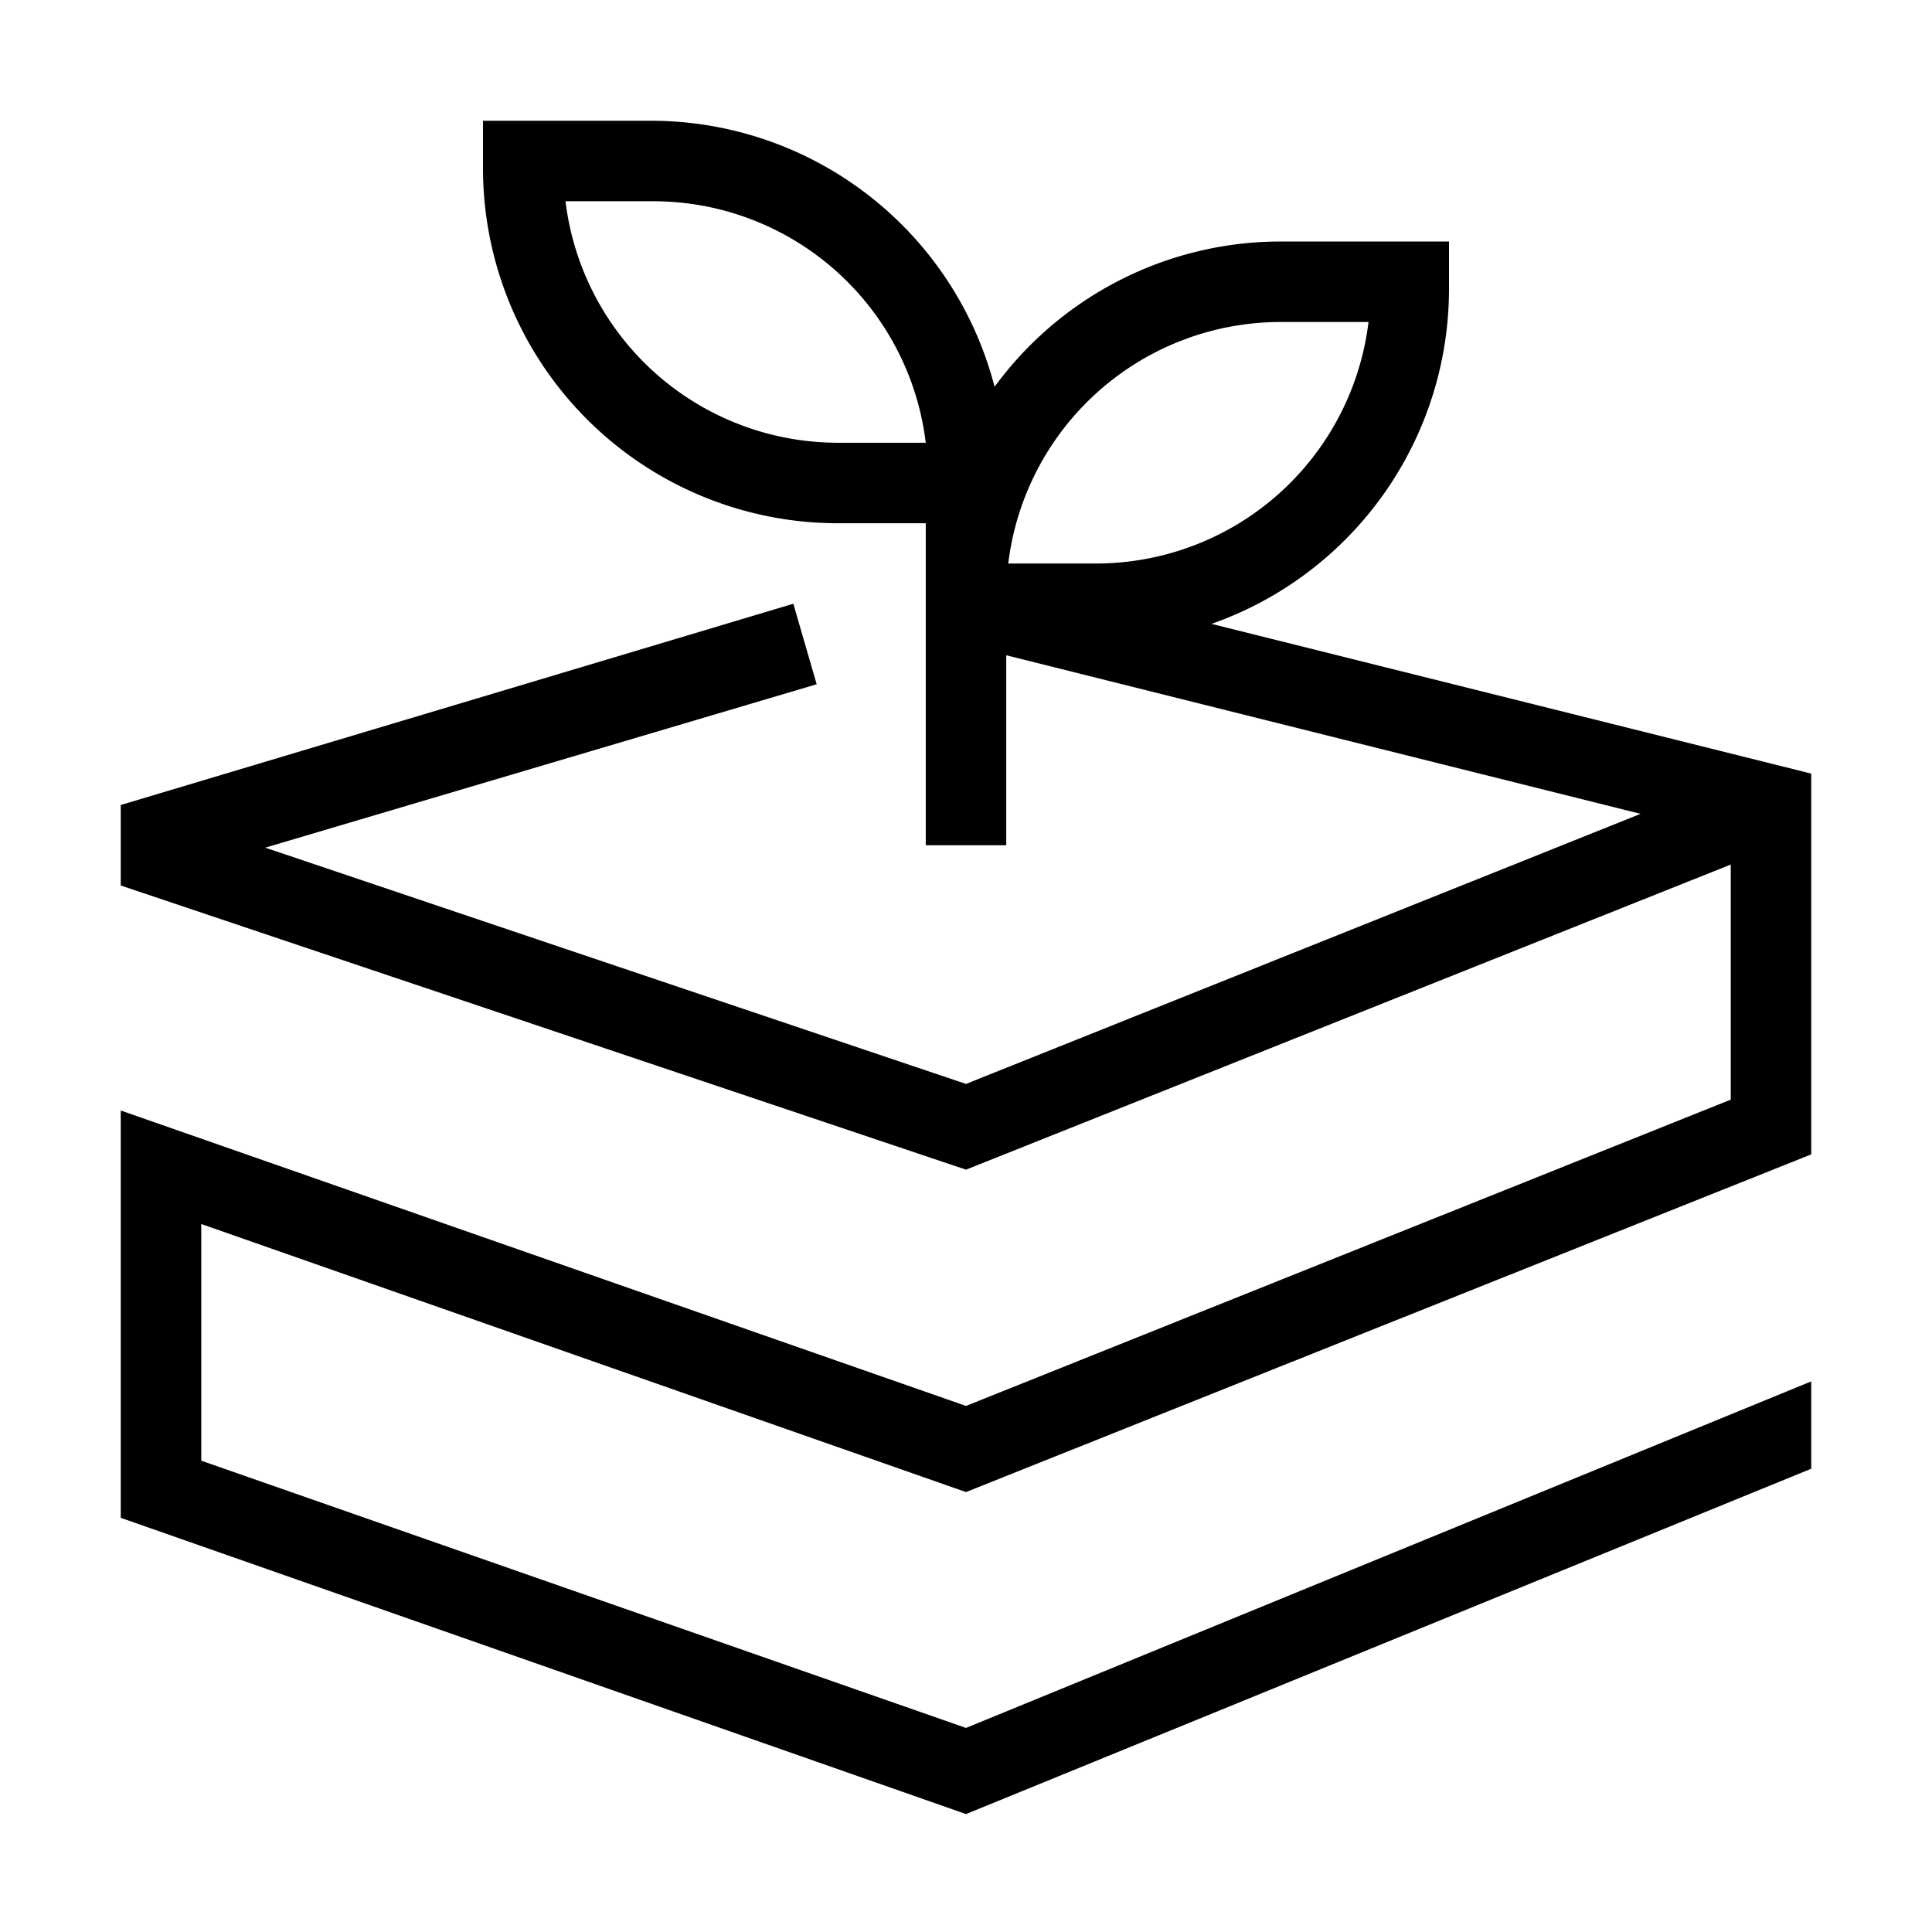
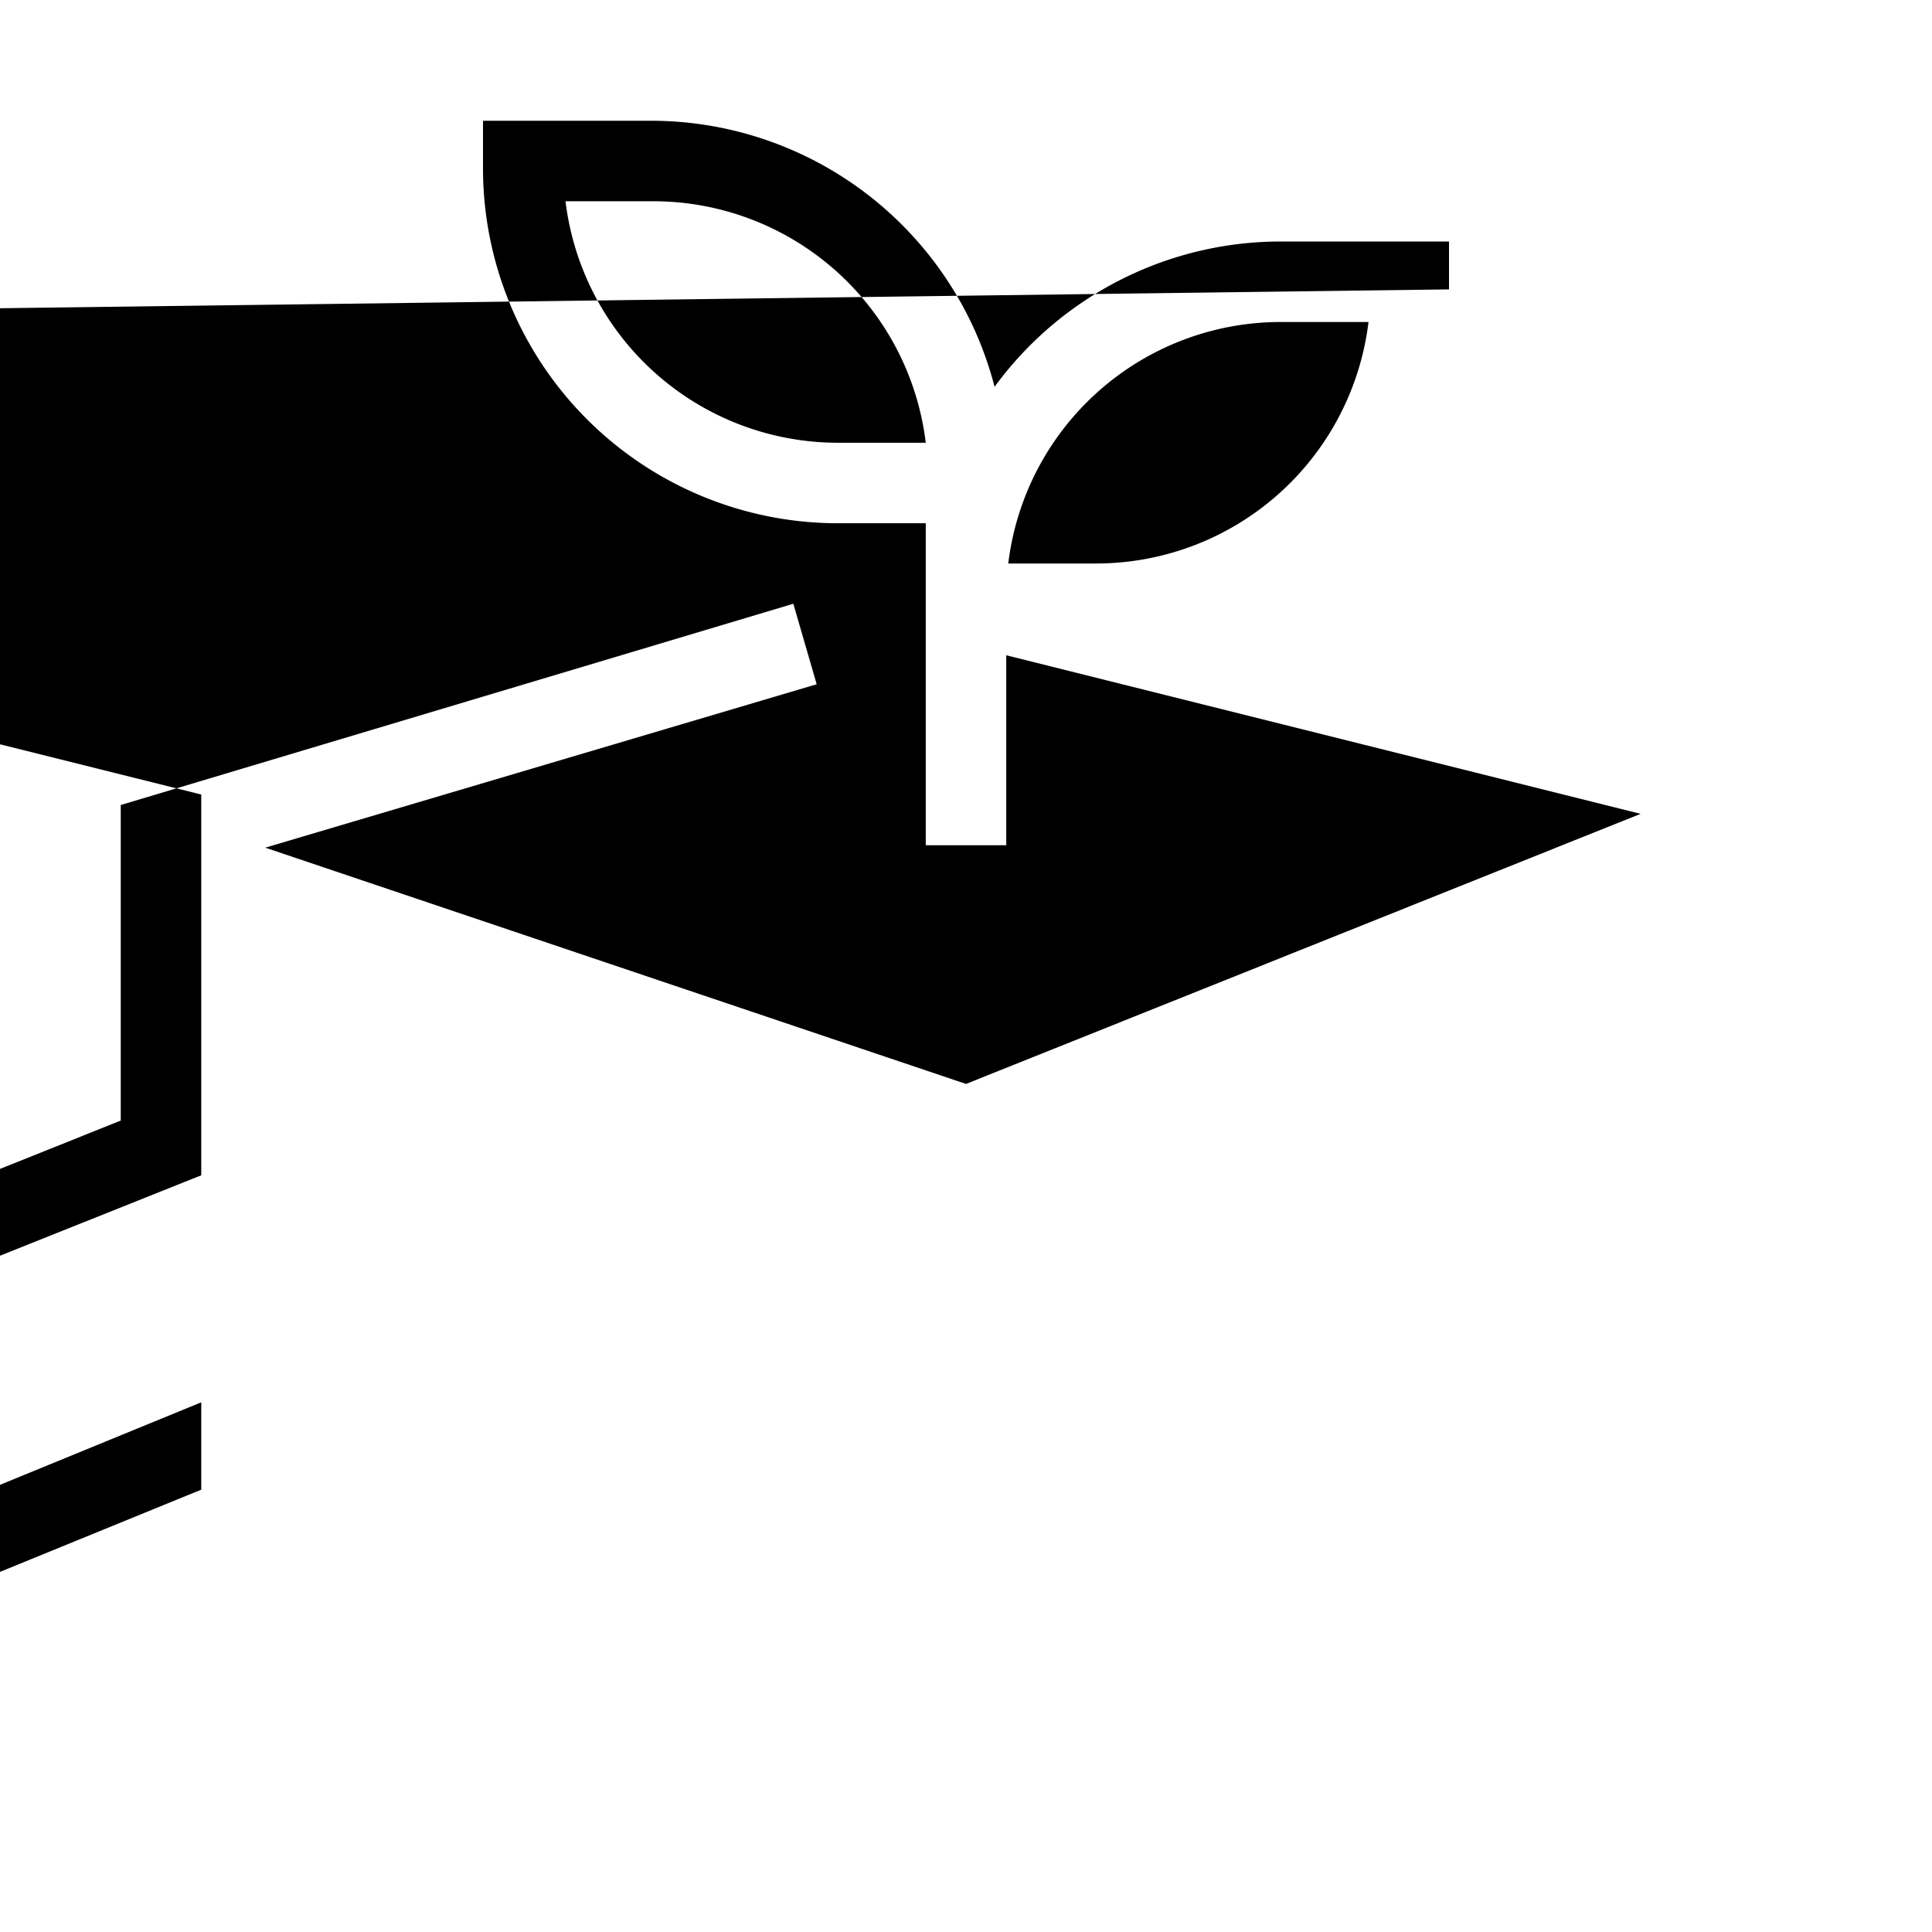
<svg xmlns="http://www.w3.org/2000/svg" height="512" viewBox="0 0 48 48" width="512">
-   <path d="m36 7.19v-1.19h-4.19a8.81 8.81 0 0 0 -7.1 3.61 8.82 8.82 0 0 0 -8.52-6.61h-4.19v1.19a8.82 8.82 0 0 0 8.81 8.81h2.19v8h2v-4.72l15.76 3.94-16.76 6.71-17.41-5.87 13.7-4.06-.58-2-16.71 5v2l21 7.06 19-7.58v5.84l-19 7.61-21-7.34v10.12l21 7.36 21-8.58v-2.17l-21 8.61-19-6.64v-5.88l19 6.66 21-8.39v-9.46l-14.9-3.72a8.82 8.82 0 0 0 5.9-8.31zm-4.19.81h2.19a6.82 6.82 0 0 1 -6.76 6h-2.19a6.82 6.82 0 0 1 6.76-6zm-11 3a6.82 6.82 0 0 1 -6.76-6h2.14a6.82 6.82 0 0 1 6.81 6z" />
+   <path d="m36 7.19v-1.19h-4.19a8.81 8.81 0 0 0 -7.1 3.61 8.82 8.82 0 0 0 -8.52-6.61h-4.19v1.19a8.82 8.82 0 0 0 8.81 8.81h2.19v8h2v-4.72l15.76 3.94-16.76 6.71-17.41-5.87 13.7-4.06-.58-2-16.71 5v2v5.84l-19 7.61-21-7.34v10.12l21 7.36 21-8.58v-2.17l-21 8.61-19-6.64v-5.88l19 6.66 21-8.39v-9.46l-14.9-3.72a8.82 8.82 0 0 0 5.9-8.31zm-4.19.81h2.19a6.82 6.82 0 0 1 -6.76 6h-2.19a6.82 6.82 0 0 1 6.76-6zm-11 3a6.82 6.82 0 0 1 -6.76-6h2.14a6.82 6.82 0 0 1 6.81 6z" />
</svg>